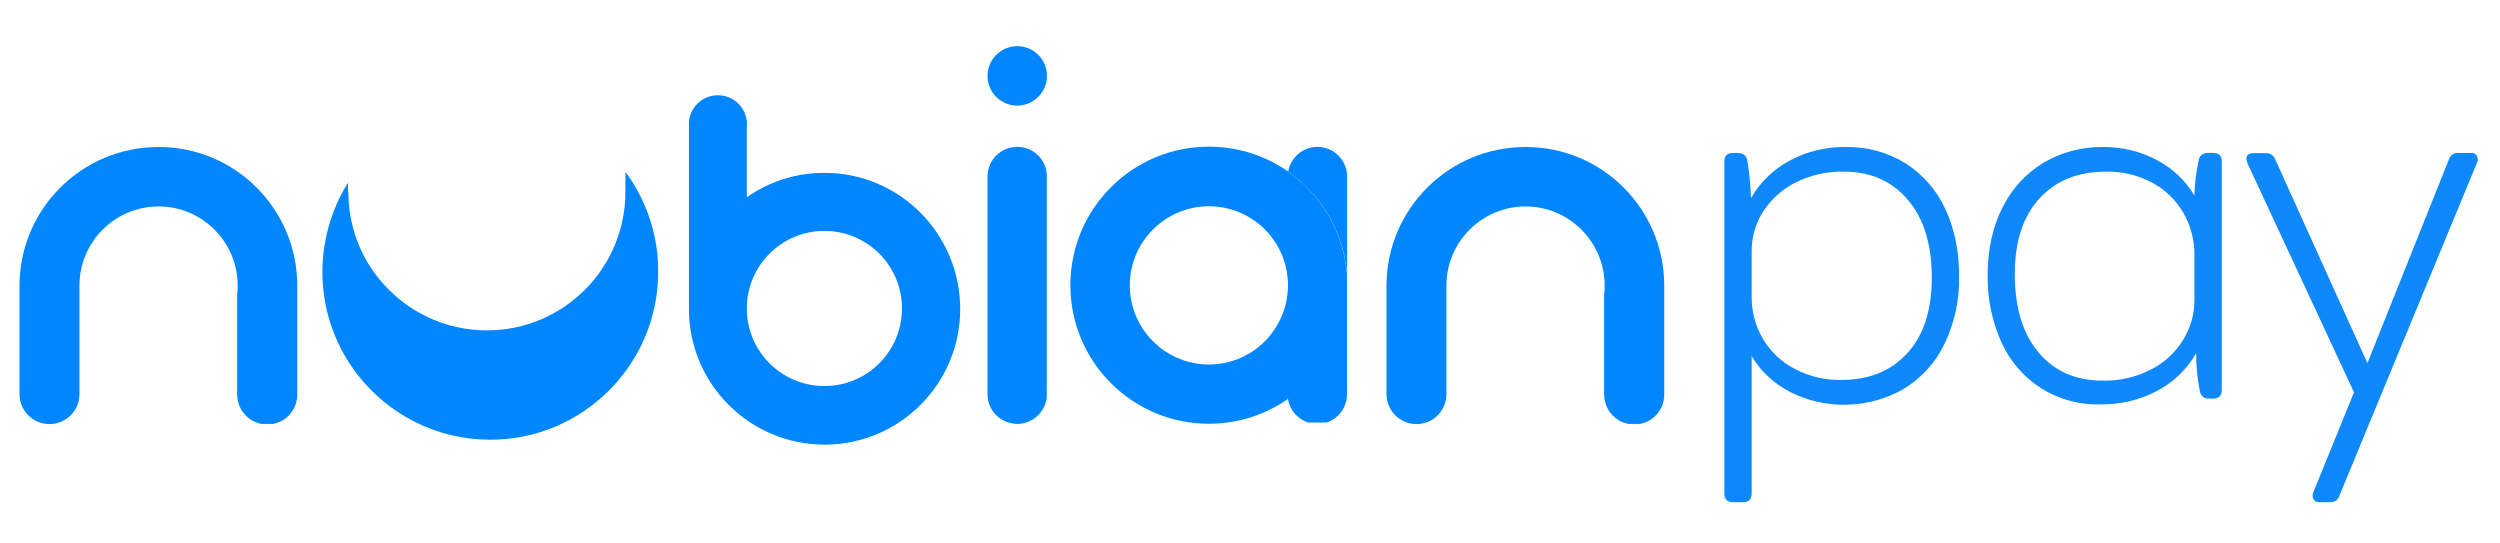
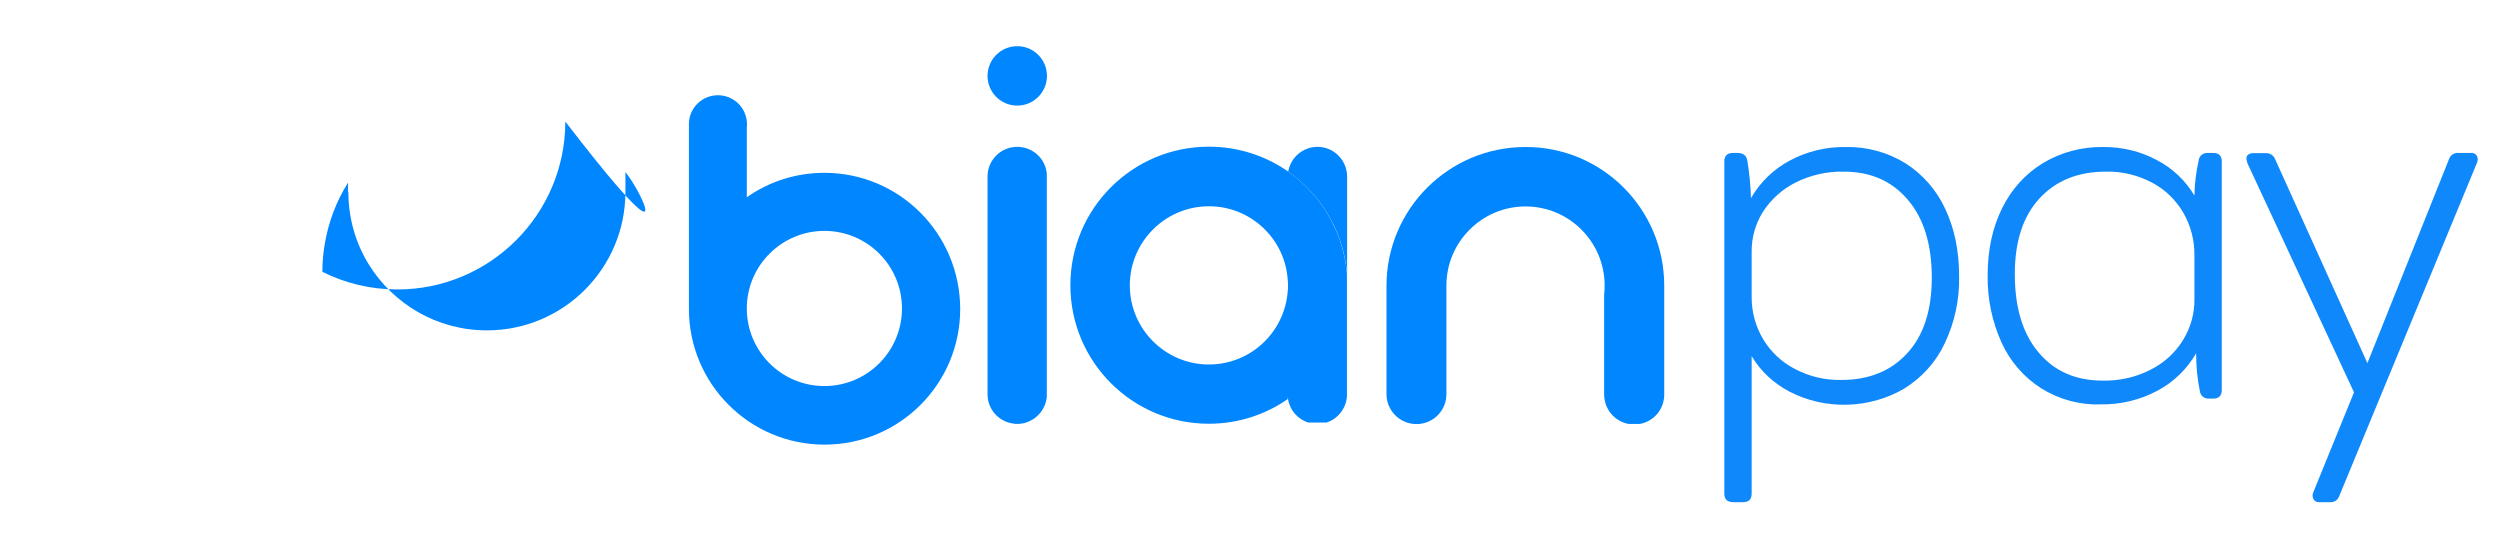
<svg xmlns="http://www.w3.org/2000/svg" version="1.1" id="Camada_1" x="0px" y="0px" viewBox="0 0 147.26 32" style="enable-background:new 0 0 147.26 32;" xml:space="preserve">
  <style type="text/css">
	.st0{clip-path:url(#SVGID_00000026855583909233260690000006901342089742408379_);}
	.st1{fill:#0F88FB;}
	.st2{fill:#757575;}
	.st3{fill:#0086FF;}
	.st4{fill:#9B9B9B;}
	.st5{clip-path:url(#SVGID_00000124142855853368533510000014933662547062481037_);}
	.st6{clip-path:url(#SVGID_00000136397099338703948620000010349591502631972772_);}
</style>
  <g>
-     <path class="st3" d="M17.51,16.81v6.43c0,0.86-0.61,1.58-1.43,1.73H15.4c-0.72-0.14-1.28-0.71-1.4-1.43   c-0.02-0.1-0.03-0.2-0.03-0.3v-5.87c0.02-0.18,0.03-0.36,0.03-0.55c0-2.57-2.09-4.66-4.66-4.66c-2.57,0-4.66,2.09-4.66,4.66v6.39   c0,0.11-0.01,0.22-0.03,0.33c-0.15,0.82-0.87,1.44-1.73,1.44c-0.98,0-1.77-0.79-1.77-1.77v-6.39c0.01-4.51,3.67-8.16,8.18-8.16   h0.03C13.85,8.66,17.5,12.31,17.51,16.81z" />
    <path class="st3" d="M98.03,16.81v6.43c0,0.86-0.61,1.58-1.43,1.73h-0.68c-0.72-0.14-1.28-0.71-1.4-1.43   c-0.02-0.1-0.03-0.2-0.03-0.3v-5.87c0.02-0.18,0.03-0.36,0.03-0.55c0-2.57-2.09-4.66-4.66-4.66c-2.57,0-4.66,2.09-4.66,4.66v6.39   c0,0.11-0.01,0.22-0.03,0.33c-0.15,0.82-0.87,1.44-1.73,1.44c-0.98,0-1.77-0.79-1.77-1.77v-6.39c0.01-4.51,3.67-8.16,8.18-8.16   h0.03C94.38,8.66,98.02,12.31,98.03,16.81z" />
    <circle class="st3" cx="59.92" cy="4.47" r="1.75" />
    <g>
      <path class="st3" d="M77.89,12.12c-0.46-0.65-1.01-1.23-1.63-1.73c-0.12-0.1-0.25-0.2-0.39-0.29c-1.32-0.92-2.93-1.46-4.66-1.46    c-4.51,0-8.16,3.65-8.16,8.16c0,4.51,3.65,8.16,8.16,8.16c1.73,0,3.33-0.54,4.64-1.45v-0.16c0-0.04,0-0.08,0-0.12    c0-0.04,0-0.08,0-0.12v0.24c0,0.05,0.01,0.1,0.02,0.15c0.1,0.66,0.57,1.19,1.19,1.39h1.07c0.67-0.21,1.16-0.82,1.21-1.55v-7.19    C79.22,14.67,78.7,13.28,77.89,12.12z M71.21,21.47c-2.57,0-4.66-2.09-4.66-4.66c0-2.57,2.09-4.66,4.66-4.66    c2.45,0,4.46,1.89,4.64,4.29c0.01,0.12,0.02,0.25,0.02,0.37c0,0.12,0,0.25-0.02,0.37C75.66,19.58,73.66,21.47,71.21,21.47z" />
      <path class="st3" d="M79.35,10.4c0,0.04,0,0.08,0,0.12v5.65c-0.12-1.5-0.64-2.88-1.45-4.04c-0.46-0.65-1.01-1.23-1.63-1.73    c-0.12-0.1-0.25-0.2-0.39-0.29c0.14-0.83,0.86-1.46,1.73-1.46C78.56,8.65,79.35,9.43,79.35,10.4z" />
    </g>
    <path class="st3" d="M59.92,8.65c-0.97,0-1.75,0.78-1.75,1.75v12.82c0,0.8,0.53,1.47,1.27,1.68h0c0.15,0.04,0.32,0.07,0.48,0.07   c0.17,0,0.33-0.02,0.48-0.07h0c0.68-0.2,1.19-0.79,1.26-1.52V10.23C61.58,9.34,60.83,8.65,59.92,8.65z" />
    <path class="st3" d="M48.56,10.18c-1.7,0-3.28,0.53-4.57,1.44V7.48c0.01-0.05,0.01-0.11,0.01-0.16c0-0.95-0.77-1.71-1.71-1.71   c-0.92,0-1.67,0.72-1.71,1.63c0,0.03,0,0.06,0,0.09v10.88c0.01,4.41,3.58,7.98,7.99,7.98c4.42,0,7.99-3.58,7.99-7.99   C56.55,13.76,52.98,10.18,48.56,10.18z M48.56,22.74c-2.52,0-4.57-2.04-4.57-4.57c0-2.52,2.05-4.57,4.57-4.57   c2.52,0,4.57,2.04,4.57,4.57C53.13,20.7,51.08,22.74,48.56,22.74z" />
    <g>
-       <path class="st3" d="M37.55,11.23c-0.18-0.33-0.38-0.65-0.6-0.95l-0.11-0.14v1.16c0,4.51-3.65,8.16-8.16,8.16    c-2.96,0-5.54-1.57-6.98-3.92c-0.75-1.23-1.18-2.68-1.18-4.24H20.5v-0.54c-0.7,1.11-1.18,2.38-1.39,3.73    c-0.08,0.5-0.12,1-0.12,1.52c0,3.88,2.23,7.23,5.47,8.85c1.33,0.67,2.83,1.04,4.42,1.04c5.46,0,9.89-4.43,9.89-9.89    C38.78,14.28,38.33,12.65,37.55,11.23z" />
+       <path class="st3" d="M37.55,11.23c-0.18-0.33-0.38-0.65-0.6-0.95l-0.11-0.14v1.16c0,4.51-3.65,8.16-8.16,8.16    c-2.96,0-5.54-1.57-6.98-3.92c-0.75-1.23-1.18-2.68-1.18-4.24H20.5v-0.54c-0.7,1.11-1.18,2.38-1.39,3.73    c-0.08,0.5-0.12,1-0.12,1.52c1.33,0.67,2.83,1.04,4.42,1.04c5.46,0,9.89-4.43,9.89-9.89    C38.78,14.28,38.33,12.65,37.55,11.23z" />
    </g>
  </g>
  <g>
    <path class="st1" d="M101.57,29.07V9.51c0-0.33,0.17-0.5,0.5-0.5h0.28c0.32,0,0.5,0.14,0.57,0.41c0.12,0.75,0.2,1.5,0.22,2.25   c0.54-0.94,1.33-1.7,2.28-2.21c1.02-0.55,2.16-0.82,3.32-0.8c1.24-0.02,2.46,0.31,3.52,0.97c1.01,0.65,1.82,1.58,2.32,2.67   c0.54,1.14,0.82,2.46,0.82,3.97c0.03,1.37-0.26,2.72-0.85,3.96c-0.52,1.11-1.36,2.03-2.4,2.67c-1.02,0.59-2.17,0.91-3.35,0.94   c-1.18,0.03-2.34-0.23-3.39-0.77c-0.92-0.48-1.7-1.2-2.23-2.09v8.1c0,0.33-0.17,0.5-0.5,0.5h-0.6   C101.74,29.57,101.57,29.41,101.57,29.07z M112.34,20.81c0.97-1.05,1.45-2.53,1.45-4.46c0-1.95-0.47-3.48-1.41-4.58   c-0.94-1.11-2.2-1.66-3.77-1.66c-0.99-0.02-1.96,0.2-2.84,0.64c-0.78,0.39-1.44,0.98-1.92,1.72c-0.45,0.71-0.68,1.53-0.67,2.37   v2.62c-0.01,0.88,0.22,1.75,0.67,2.51c0.45,0.75,1.1,1.37,1.89,1.77c0.84,0.44,1.77,0.66,2.72,0.64   C110.08,22.38,111.38,21.86,112.34,20.81z" />
    <path class="st1" d="M120.23,22.87c-1.02-0.65-1.83-1.59-2.33-2.69c-0.56-1.24-0.84-2.59-0.82-3.96c0-1.51,0.29-2.83,0.86-3.97   c0.54-1.1,1.37-2.02,2.41-2.65c1.07-0.64,2.3-0.96,3.54-0.94c1.1-0.01,2.19,0.25,3.16,0.77c0.92,0.48,1.68,1.2,2.21,2.09   c0.01-0.7,0.1-1.39,0.25-2.07c0.01-0.13,0.08-0.25,0.18-0.33c0.1-0.08,0.23-0.12,0.36-0.11h0.32c0.34,0,0.5,0.17,0.5,0.5v13.47   c0,0.33-0.17,0.5-0.5,0.5h-0.25c-0.13,0.01-0.26-0.03-0.36-0.11c-0.1-0.08-0.16-0.2-0.18-0.33c-0.15-0.73-0.22-1.48-0.22-2.23   c-0.54,0.94-1.34,1.71-2.29,2.21c-1.03,0.55-2.19,0.82-3.36,0.8C122.49,23.86,121.27,23.52,120.23,22.87L120.23,22.87z    M126.69,21.77c0.78-0.39,1.44-0.99,1.9-1.74c0.44-0.72,0.68-1.54,0.67-2.39v-2.61c0.01-0.88-0.22-1.75-0.66-2.51   c-0.44-0.75-1.08-1.37-1.85-1.77c-0.83-0.44-1.76-0.66-2.7-0.64c-1.63,0-2.94,0.52-3.91,1.57c-0.97,1.05-1.46,2.53-1.46,4.46   c0,1.97,0.46,3.51,1.4,4.62c0.93,1.11,2.19,1.66,3.78,1.66C124.85,22.44,125.82,22.22,126.69,21.77L126.69,21.77z" />
    <path class="st1" d="M136.27,29.4c-0.03-0.07-0.05-0.14-0.05-0.21c0-0.07,0.02-0.15,0.05-0.21l2.39-5.87l-6.28-13.5l-0.06-0.25   c0-0.23,0.15-0.34,0.44-0.34h0.69c0.12-0.01,0.24,0.03,0.35,0.09c0.1,0.07,0.18,0.17,0.22,0.28l5.43,12l4.8-12   c0.04-0.12,0.11-0.22,0.21-0.29c0.1-0.07,0.23-0.1,0.35-0.09h0.72c0.07-0.01,0.15,0,0.21,0.03c0.07,0.03,0.12,0.08,0.16,0.14   c0.03,0.07,0.05,0.14,0.05,0.21c0,0.07-0.02,0.15-0.05,0.21l-8.1,19.6c-0.04,0.12-0.11,0.22-0.21,0.29   c-0.1,0.07-0.23,0.1-0.35,0.09h-0.6c-0.07,0.01-0.15,0-0.21-0.03C136.37,29.51,136.31,29.47,136.27,29.4L136.27,29.4z" />
  </g>
</svg>